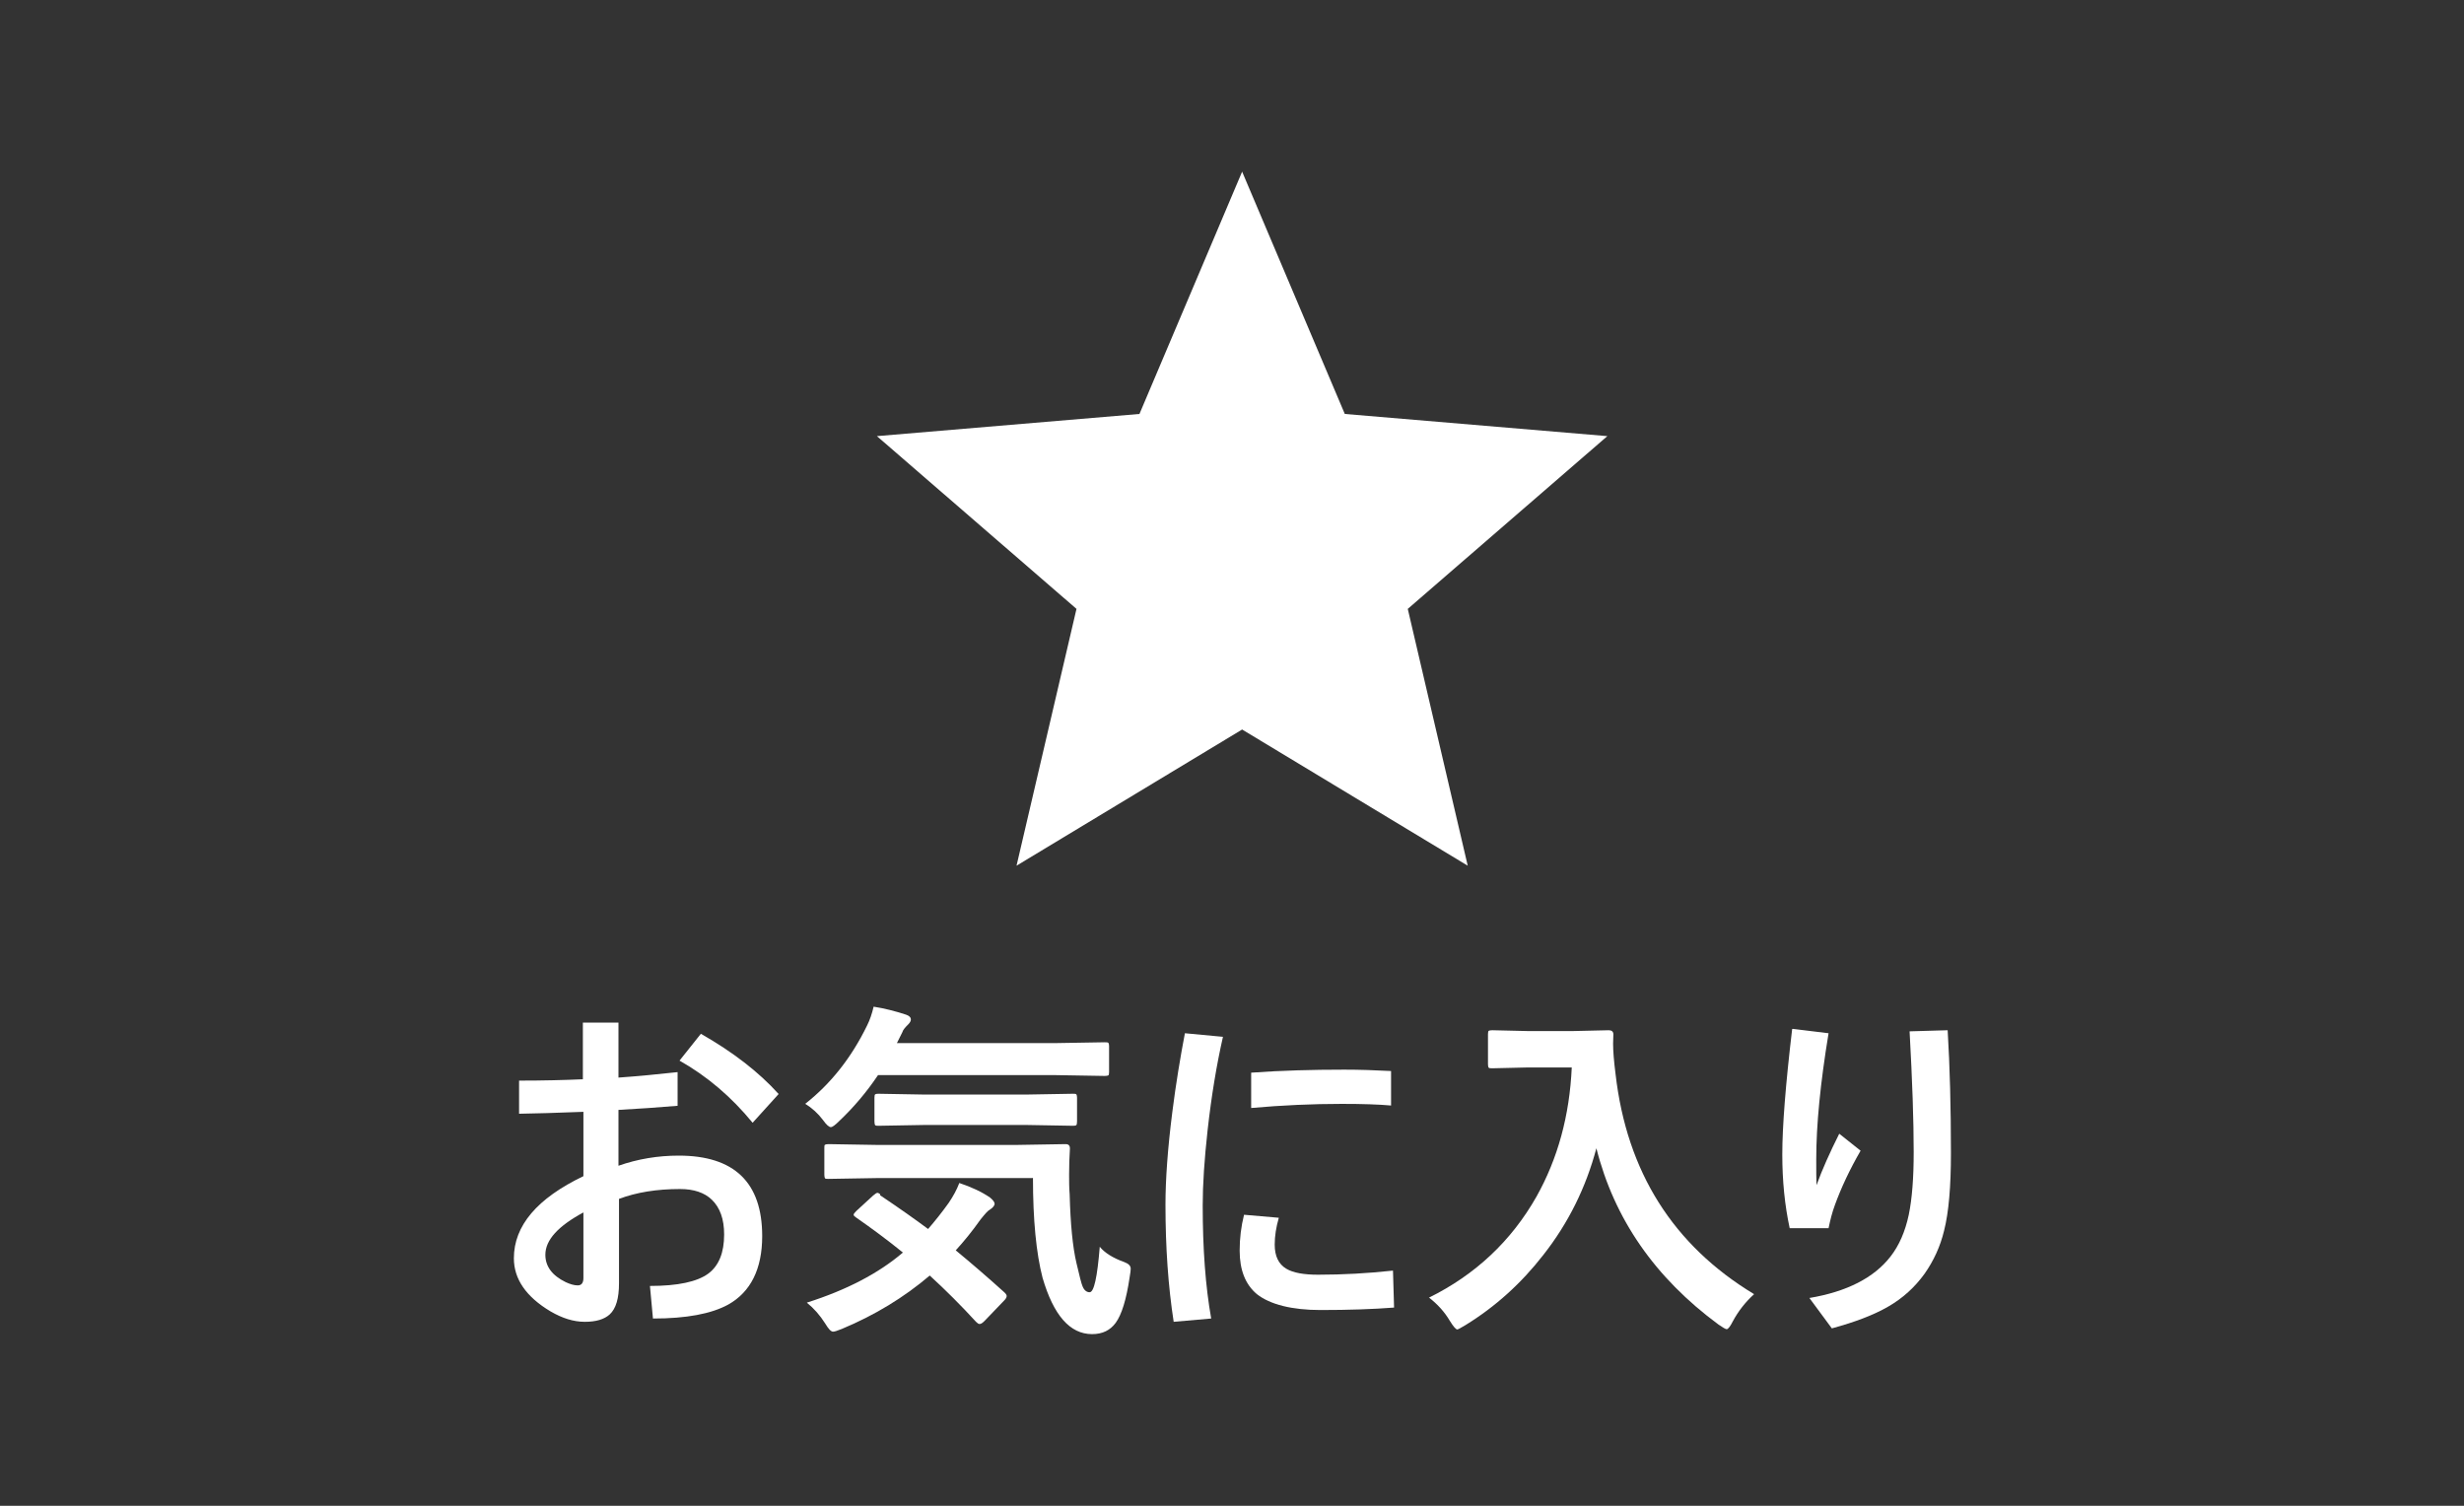
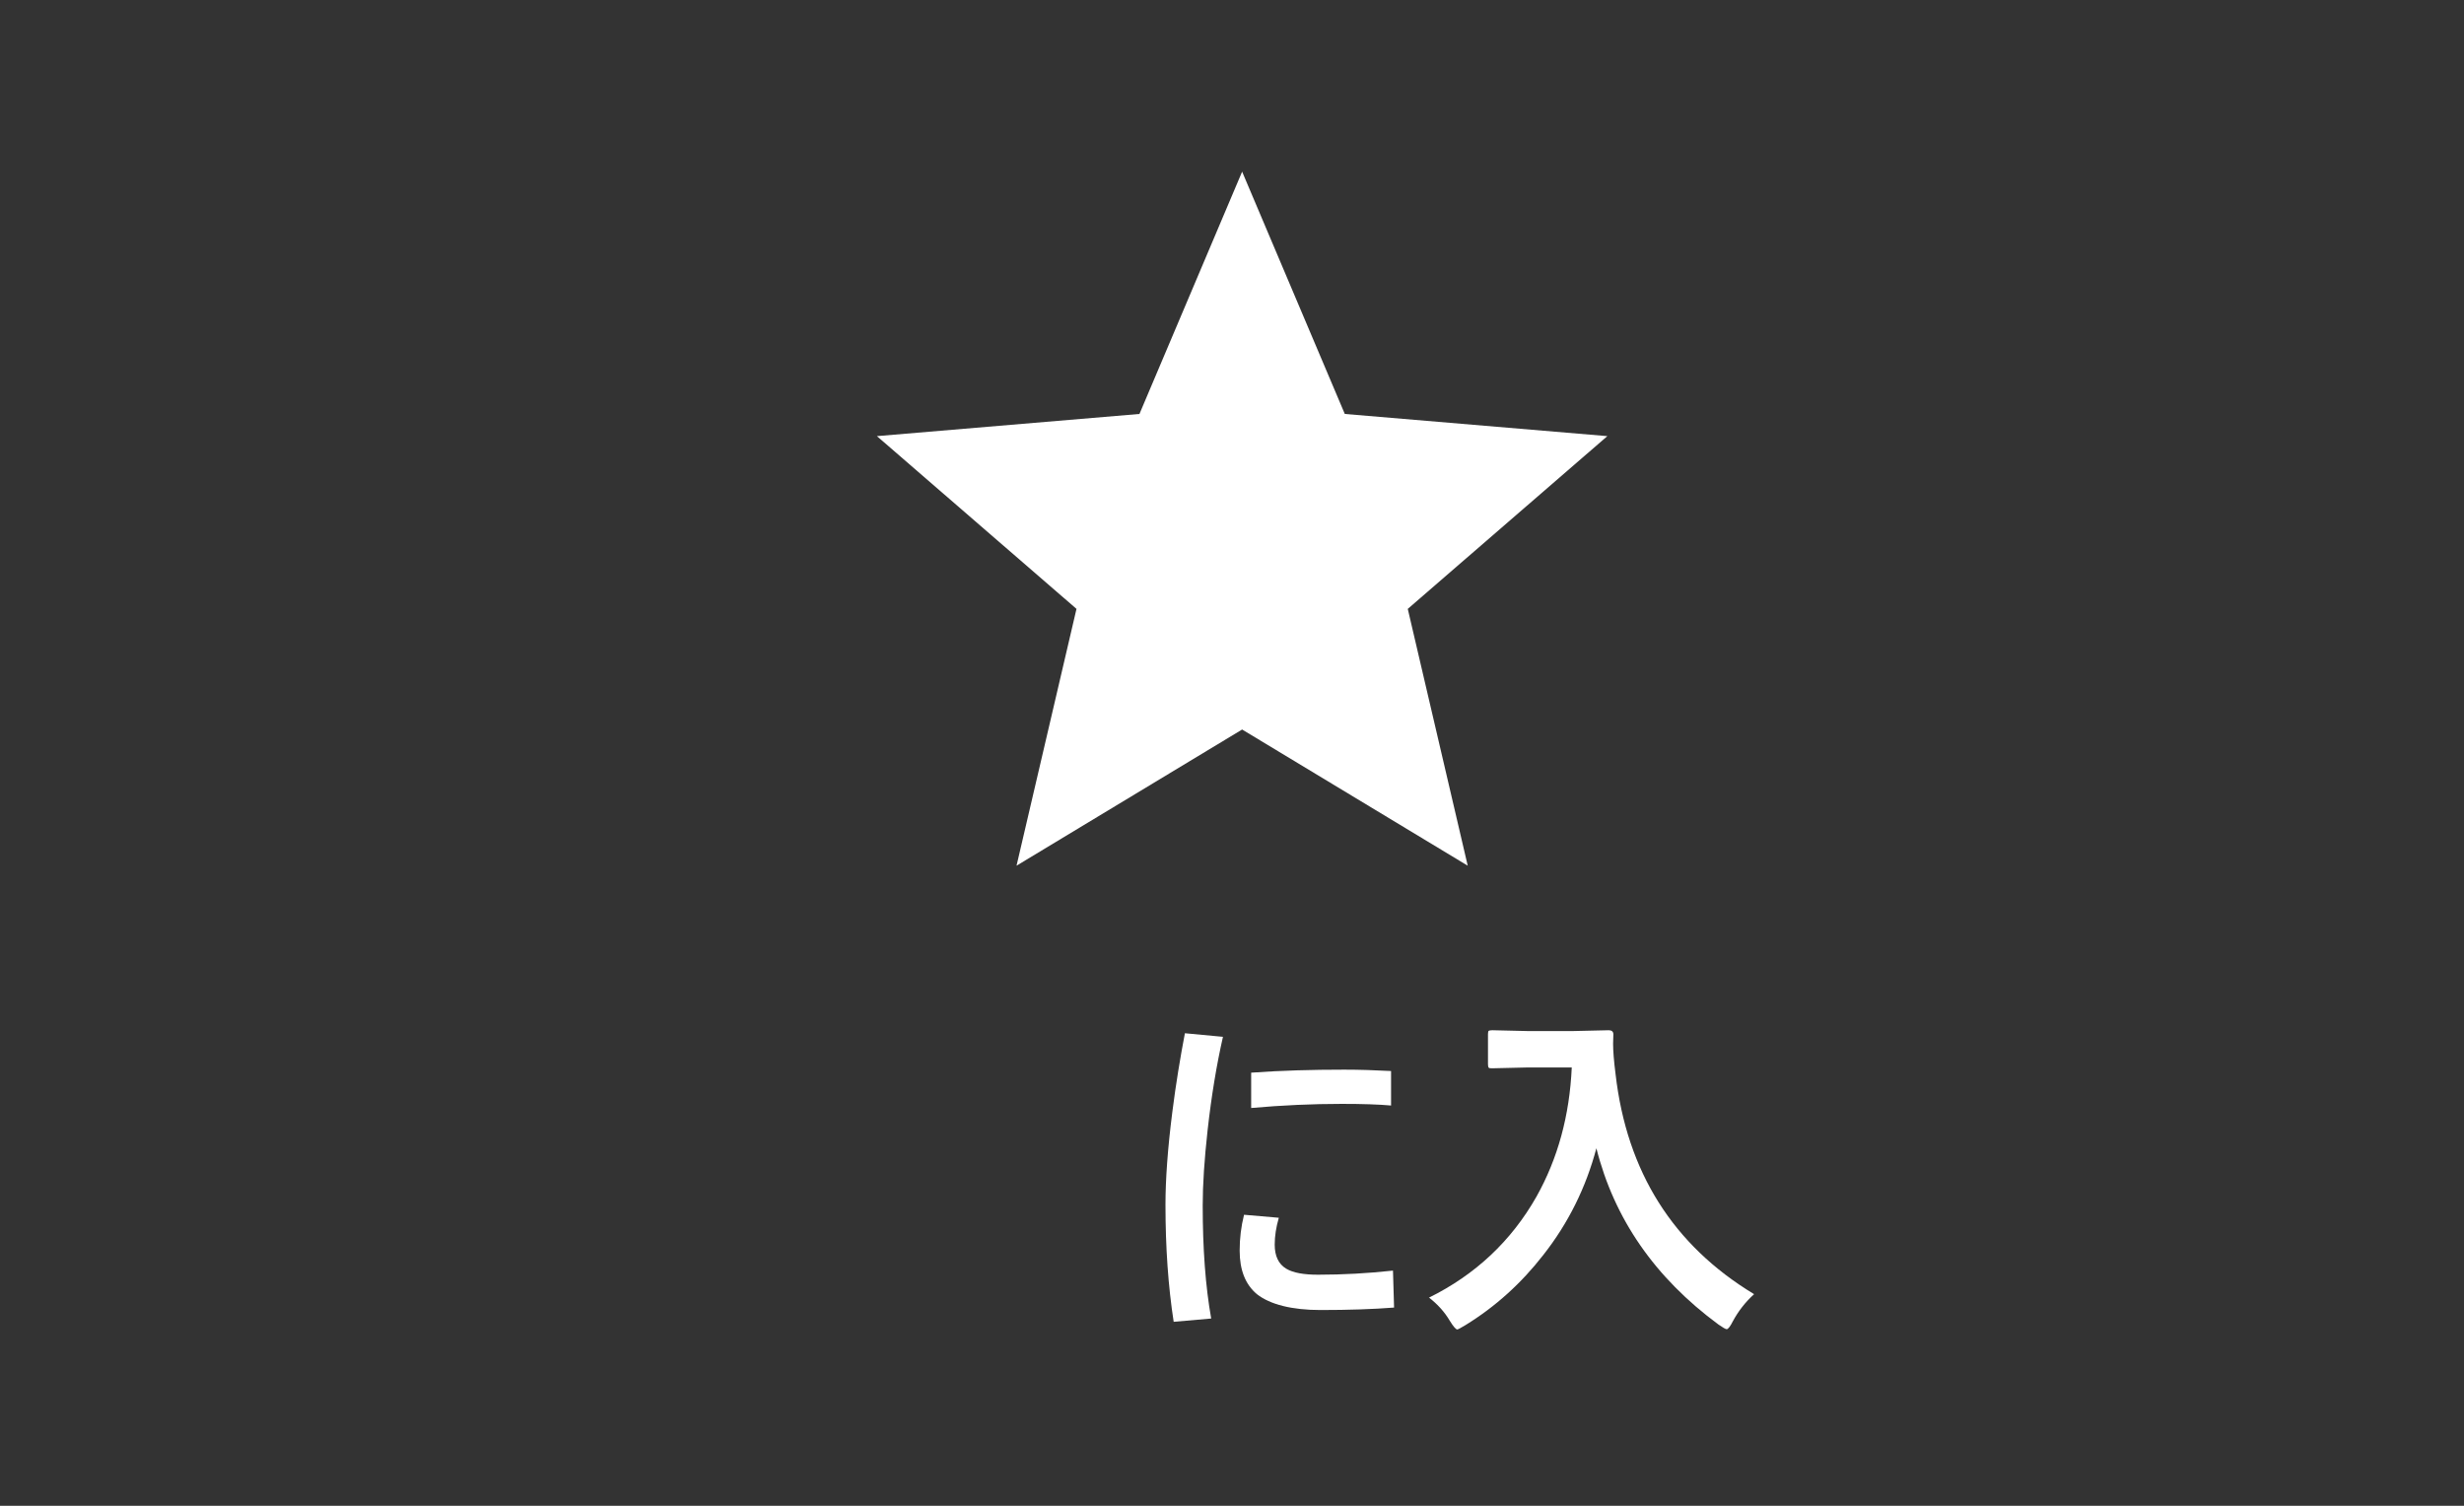
<svg xmlns="http://www.w3.org/2000/svg" id="_レイヤー_2" data-name="レイヤー_2" viewBox="0 0 90 55">
  <rect x="0" y="0" width="90" height="55" fill="#333333" stroke="none" />
  <defs>
    <style>
      .cls-1 {
        fill: #fff;
      }

      .cls-2 {
        fill: none;
      }
    </style>
  </defs>
  <g id="_レイヤー_1-2" data-name="レイヤー_1">
    <g>
-       <rect class="cls-2" width="90" height="55" />
      <g>
        <path class="cls-1" d="M45.36,26.64l8.25,4.98-2.19-9.38,7.29-6.31-9.59-.81-3.75-8.85-3.75,8.85-9.59.81,7.29,6.31-2.19,9.38,8.25-4.98Z" />
        <g>
-           <path class="cls-1" d="M21.29,39.42v-2.07h1.3v2.01c.71-.05,1.43-.12,2.16-.2v1.23c-.71.06-1.43.11-2.16.15v2.04c.71-.25,1.45-.37,2.2-.37,2.03,0,3.05.98,3.05,2.94,0,1.2-.42,2.04-1.24,2.5-.62.34-1.53.51-2.75.51l-.11-1.19c1.01,0,1.72-.15,2.13-.45.39-.29.58-.77.58-1.43,0-.56-.15-.98-.45-1.27-.27-.26-.66-.39-1.16-.39-.85,0-1.59.12-2.23.36v3.08c0,.55-.11.93-.34,1.14-.2.18-.5.27-.91.27s-.82-.13-1.25-.38c-.89-.53-1.34-1.18-1.34-1.94,0-1.19.85-2.19,2.54-3v-2.35c-.99.04-1.77.06-2.35.07v-1.21c.88,0,1.66-.02,2.35-.05ZM21.32,44.28c-.93.5-1.4,1.01-1.4,1.55,0,.43.25.76.74,1,.17.08.32.12.44.12.14,0,.21-.09.21-.27v-2.39ZM24.82,38.74l.78-.98c1.16.66,2.11,1.39,2.84,2.2l-.95,1.05c-.77-.94-1.66-1.7-2.67-2.27Z" />
-           <path class="cls-1" d="M29.41,40.32c.94-.74,1.69-1.69,2.26-2.86.1-.2.18-.43.24-.69.39.06.78.16,1.18.29.12.04.18.1.18.18,0,.05-.03.11-.09.17-.12.12-.2.21-.22.29l-.2.4h5.81l1.78-.03c.08,0,.12,0,.14.03.01.02.02.05.02.11v.95c0,.07-.01.11-.03.12-.02.01-.06.02-.13.02l-1.78-.03h-6.5c-.41.61-.88,1.17-1.42,1.68-.15.15-.25.22-.3.22-.07,0-.17-.09-.29-.26-.18-.24-.4-.44-.66-.6ZM32.15,43.66c.7.47,1.28.88,1.75,1.23.25-.29.5-.6.75-.95.17-.25.3-.49.39-.73.45.15.83.33,1.12.53.11.09.17.17.17.23s-.06.14-.17.21c-.08.04-.19.17-.35.37-.29.41-.59.78-.9,1.12.57.47,1.15.97,1.76,1.52.07.06.1.11.1.15s-.03.1-.08.15l-.73.76c-.08.08-.13.11-.18.11-.04,0-.08-.03-.13-.08-.54-.59-1.1-1.15-1.69-1.69-.94.8-2.01,1.45-3.21,1.95-.17.07-.27.1-.32.1-.08,0-.17-.1-.29-.3-.19-.3-.41-.55-.67-.76,1.45-.46,2.62-1.07,3.51-1.83-.58-.47-1.15-.89-1.71-1.28-.06-.04-.09-.07-.09-.1s.03-.07.1-.14l.61-.56c.08-.07.13-.1.16-.1.03,0,.06.02.1.05ZM37.71,43.03h-5.67l-1.78.03c-.08,0-.12,0-.13-.03-.01-.02-.02-.06-.02-.12v-.98c0-.07,0-.11.03-.12.02-.01.06-.02.13-.02l1.78.03h5.07l1.8-.03c.11,0,.16.05.16.16-.02.32-.03.63-.03.95,0,.25,0,.48.02.72.03,1.09.11,1.93.25,2.52.11.47.18.75.22.84.06.15.15.22.26.22.16,0,.28-.55.37-1.66.18.22.48.41.9.56.16.06.23.14.23.24,0,.05-.01.15-.04.32-.12.81-.29,1.36-.51,1.66-.2.27-.48.41-.86.41-.81,0-1.41-.69-1.81-2.06-.23-.89-.35-2.11-.35-3.65ZM33.8,41.09l-1.71.03c-.07,0-.11,0-.13-.03-.01-.02-.02-.07-.02-.13v-.87c0-.07.01-.11.03-.12.01-.01.05-.02.11-.02l1.71.03h3.67l1.73-.03c.07,0,.11,0,.13.03.01.02.02.06.02.11v.87c0,.08-.01.12-.03.14-.01.01-.05.02-.11.02l-1.73-.03h-3.67Z" />
          <path class="cls-1" d="M44.67,37.87c-.23,1.01-.42,2.15-.56,3.4-.12,1.08-.18,2-.18,2.76,0,1.57.1,2.95.31,4.13l-1.37.12c-.2-1.29-.3-2.72-.3-4.28,0-.91.08-2.04.25-3.38.13-1.03.29-1.99.46-2.88l1.38.13ZM45.44,44.37l1.27.11c-.1.35-.15.67-.15.98,0,.42.14.71.42.88.25.15.64.22,1.16.22.91,0,1.82-.05,2.74-.15l.04,1.35c-.77.06-1.66.09-2.69.09s-1.84-.2-2.32-.58c-.42-.35-.63-.88-.63-1.59,0-.44.05-.87.16-1.31ZM45.7,40.47v-1.29c1.1-.08,2.24-.11,3.4-.11.57,0,1.14.02,1.71.05v1.26c-.44-.04-1.04-.06-1.8-.06-1.08,0-2.18.05-3.31.15Z" />
          <path class="cls-1" d="M52.19,47.4c1.7-.84,3.01-2.07,3.93-3.69.78-1.39,1.21-2.96,1.29-4.72h-1.61l-1.29.03c-.08,0-.12,0-.14-.03-.01-.02-.02-.06-.02-.12v-1.1c0-.07.01-.11.03-.12.02-.01.06-.02.13-.02l1.29.03h1.66l1.3-.03c.11,0,.17.05.17.15,0,.12-.01.23-.01.34,0,.27.03.64.09,1.11.41,3.57,2.1,6.25,5.06,8.04-.33.3-.58.63-.77.98-.1.2-.18.3-.23.3-.04,0-.14-.06-.3-.17-2.32-1.71-3.81-3.86-4.46-6.44-.38,1.43-1.02,2.73-1.94,3.9-.8,1.03-1.75,1.89-2.84,2.56-.18.11-.28.16-.3.16-.05,0-.14-.1-.27-.31-.2-.34-.46-.62-.77-.86Z" />
-           <path class="cls-1" d="M65.48,37.58l1.31.16c-.3,1.82-.45,3.35-.45,4.6,0,.43,0,.75.01.95.21-.58.49-1.2.83-1.88l.78.62c-.41.71-.71,1.36-.93,1.96-.11.29-.18.58-.24.87h-1.42c-.18-.83-.27-1.73-.27-2.69,0-1.02.12-2.55.36-4.58ZM69.76,37.67l1.38-.04c.08,1.32.12,2.82.12,4.49,0,1.22-.08,2.16-.25,2.83-.14.58-.38,1.1-.71,1.57-.36.5-.8.9-1.34,1.21-.52.3-1.2.56-2.05.79l-.82-1.11c1.37-.23,2.36-.74,2.96-1.51.32-.41.54-.92.67-1.53.12-.58.18-1.34.18-2.29,0-1.14-.05-2.61-.15-4.41Z" />
        </g>
      </g>
    </g>
  </g>
</svg>